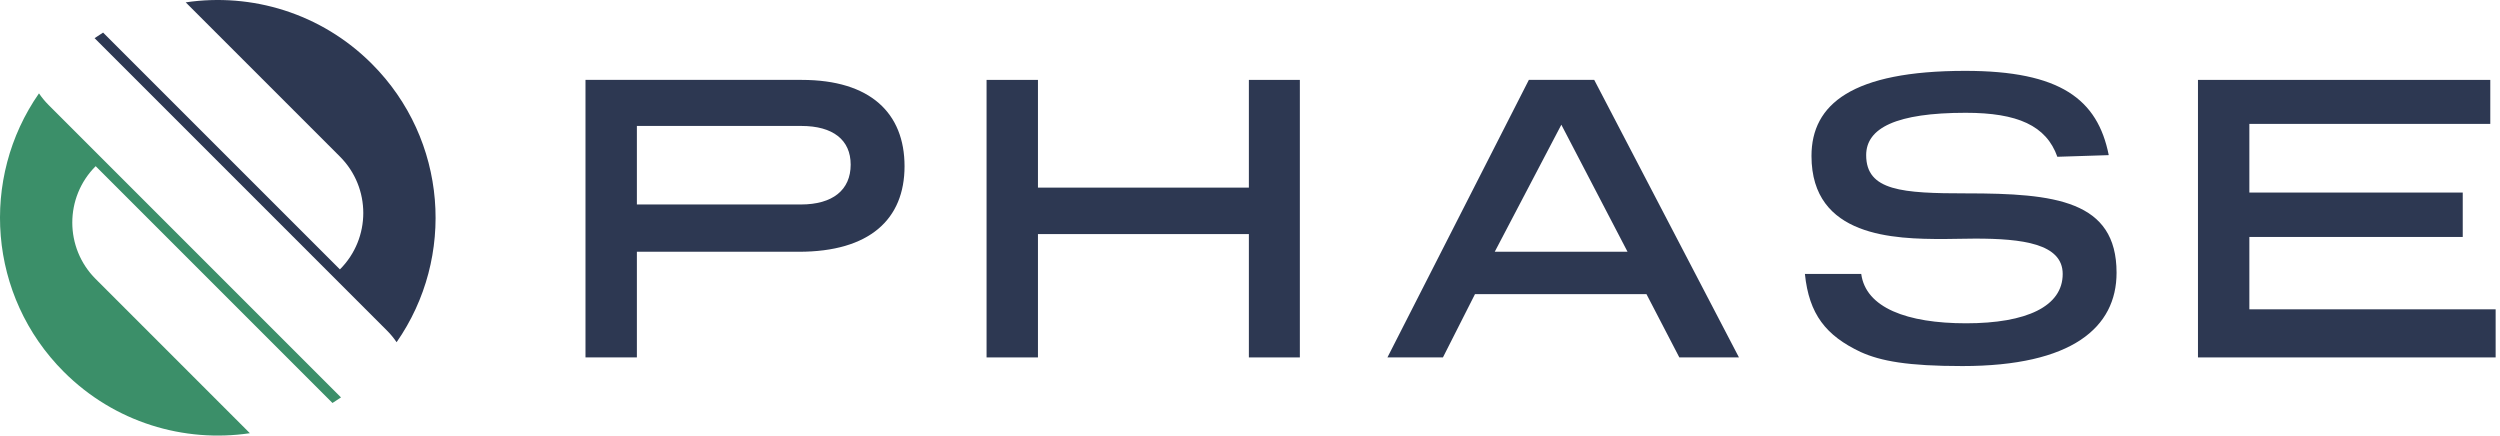
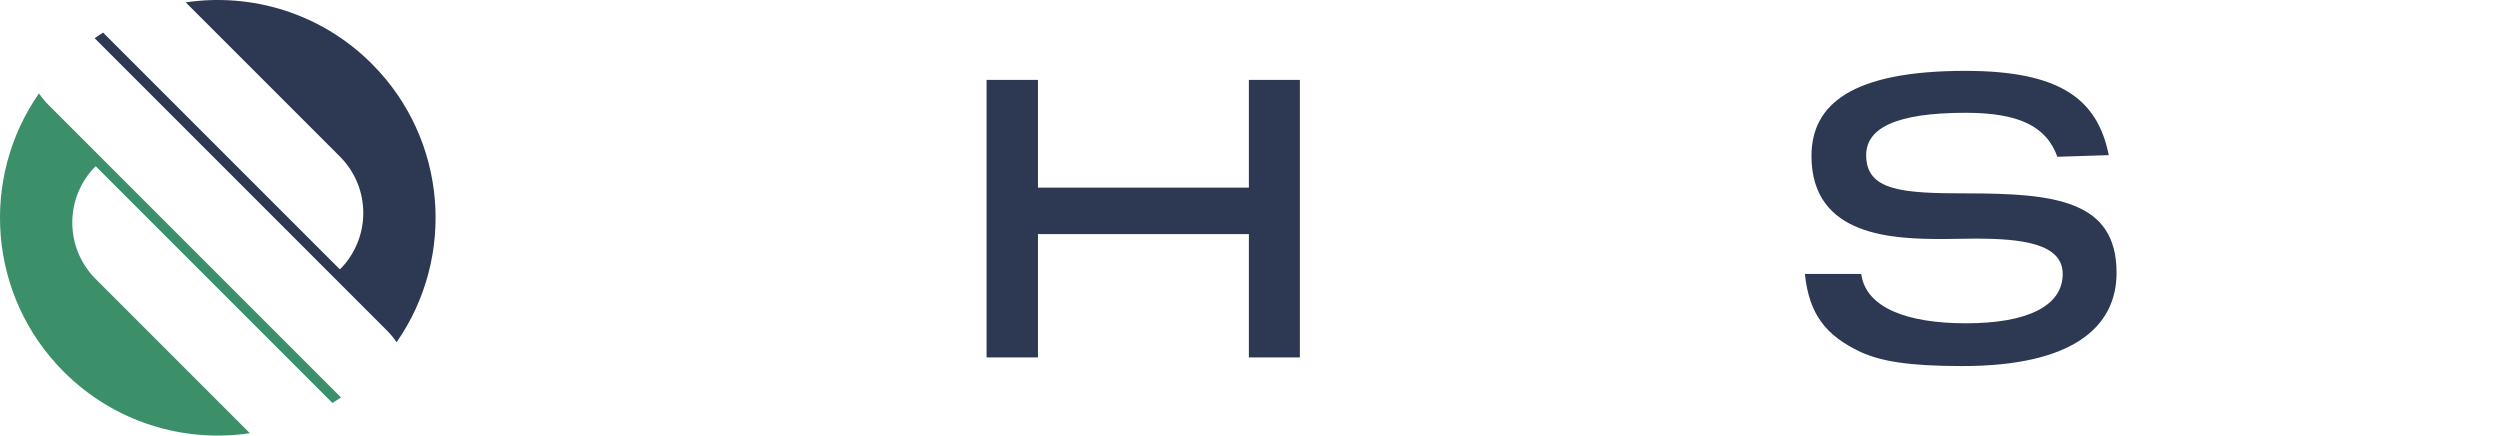
<svg xmlns="http://www.w3.org/2000/svg" width="551" height="96" viewBox="0 0 551 96" fill="none">
-   <path d="M140.369 27.759V45.067H176.525C183.503 45.067 187.489 41.896 187.489 36.277C187.489 30.84 183.593 27.759 176.616 27.759H140.369V27.759ZM140.369 55.488V78.776H129.042V17.61H176.707C191.839 17.61 199.361 24.95 199.361 36.639C199.361 48.329 191.658 55.488 176.072 55.488H140.369V55.488Z" fill="#2D3852" />
  <path d="M286.487 78.776H275.252V51.591H228.765V78.776H217.438V17.61H228.765V41.351H275.252V17.61H286.487V78.776Z" fill="#2D3852" />
-   <path d="M329.44 55.488H358.709L344.119 27.488L329.44 55.488ZM383.266 78.776H370.126L362.877 64.821H325.09L318.022 78.776H305.789L336.96 17.61H351.368L383.266 78.776V78.776Z" fill="#2D3852" />
  <path d="M453.441 34.555C450.994 27.668 444.651 24.86 433.233 24.86C417.919 24.86 411.304 28.213 411.304 34.192C411.304 42.077 419.278 42.62 433.414 42.62C452.897 42.62 466.49 44.161 466.49 60.109C466.49 72.162 456.703 80.68 432.508 80.68C420.457 80.68 414.567 79.592 410.126 77.599C402.424 73.974 398.709 69.261 397.802 60.38H410.217C411.213 67.812 420.275 71.255 433.325 71.255C446.645 71.255 454.619 67.539 454.619 60.38C454.619 53.675 445.648 52.588 435.317 52.588C432.871 52.588 430.696 52.679 428.43 52.679C417.556 52.679 399.252 52.315 399.252 34.374C399.252 22.956 408.224 15.617 433.143 15.617C454.075 15.617 462.322 21.869 464.768 34.192L453.441 34.555V34.555Z" fill="#2D3852" />
-   <path d="M484.432 17.61V78.776H550.038V68.174H495.759V52.225H542.788V42.439H495.759V27.306H548.86V17.61H484.432Z" fill="#2D3852" />
  <path d="M81.944 14.057C70.767 2.881 55.45 -1.63 40.931 0.521L74.919 34.51C81.786 41.376 81.785 52.509 74.918 59.376L22.724 7.182C22.09 7.575 21.464 7.985 20.846 8.41L85.301 72.866C86.098 73.663 86.799 74.52 87.411 75.419C100.467 56.702 98.644 30.758 81.944 14.057" fill="#2D3852" />
  <path d="M8.592 20.58C-4.463 39.298 -2.641 65.242 14.059 81.942C25.236 93.118 40.553 97.63 55.073 95.479L21.084 61.49C14.217 54.623 14.217 43.49 21.084 36.624L73.278 88.818C73.912 88.425 74.538 88.015 75.157 87.589L10.702 23.134C9.905 22.336 9.204 21.479 8.592 20.58Z" fill="#3B8F69" />
</svg>